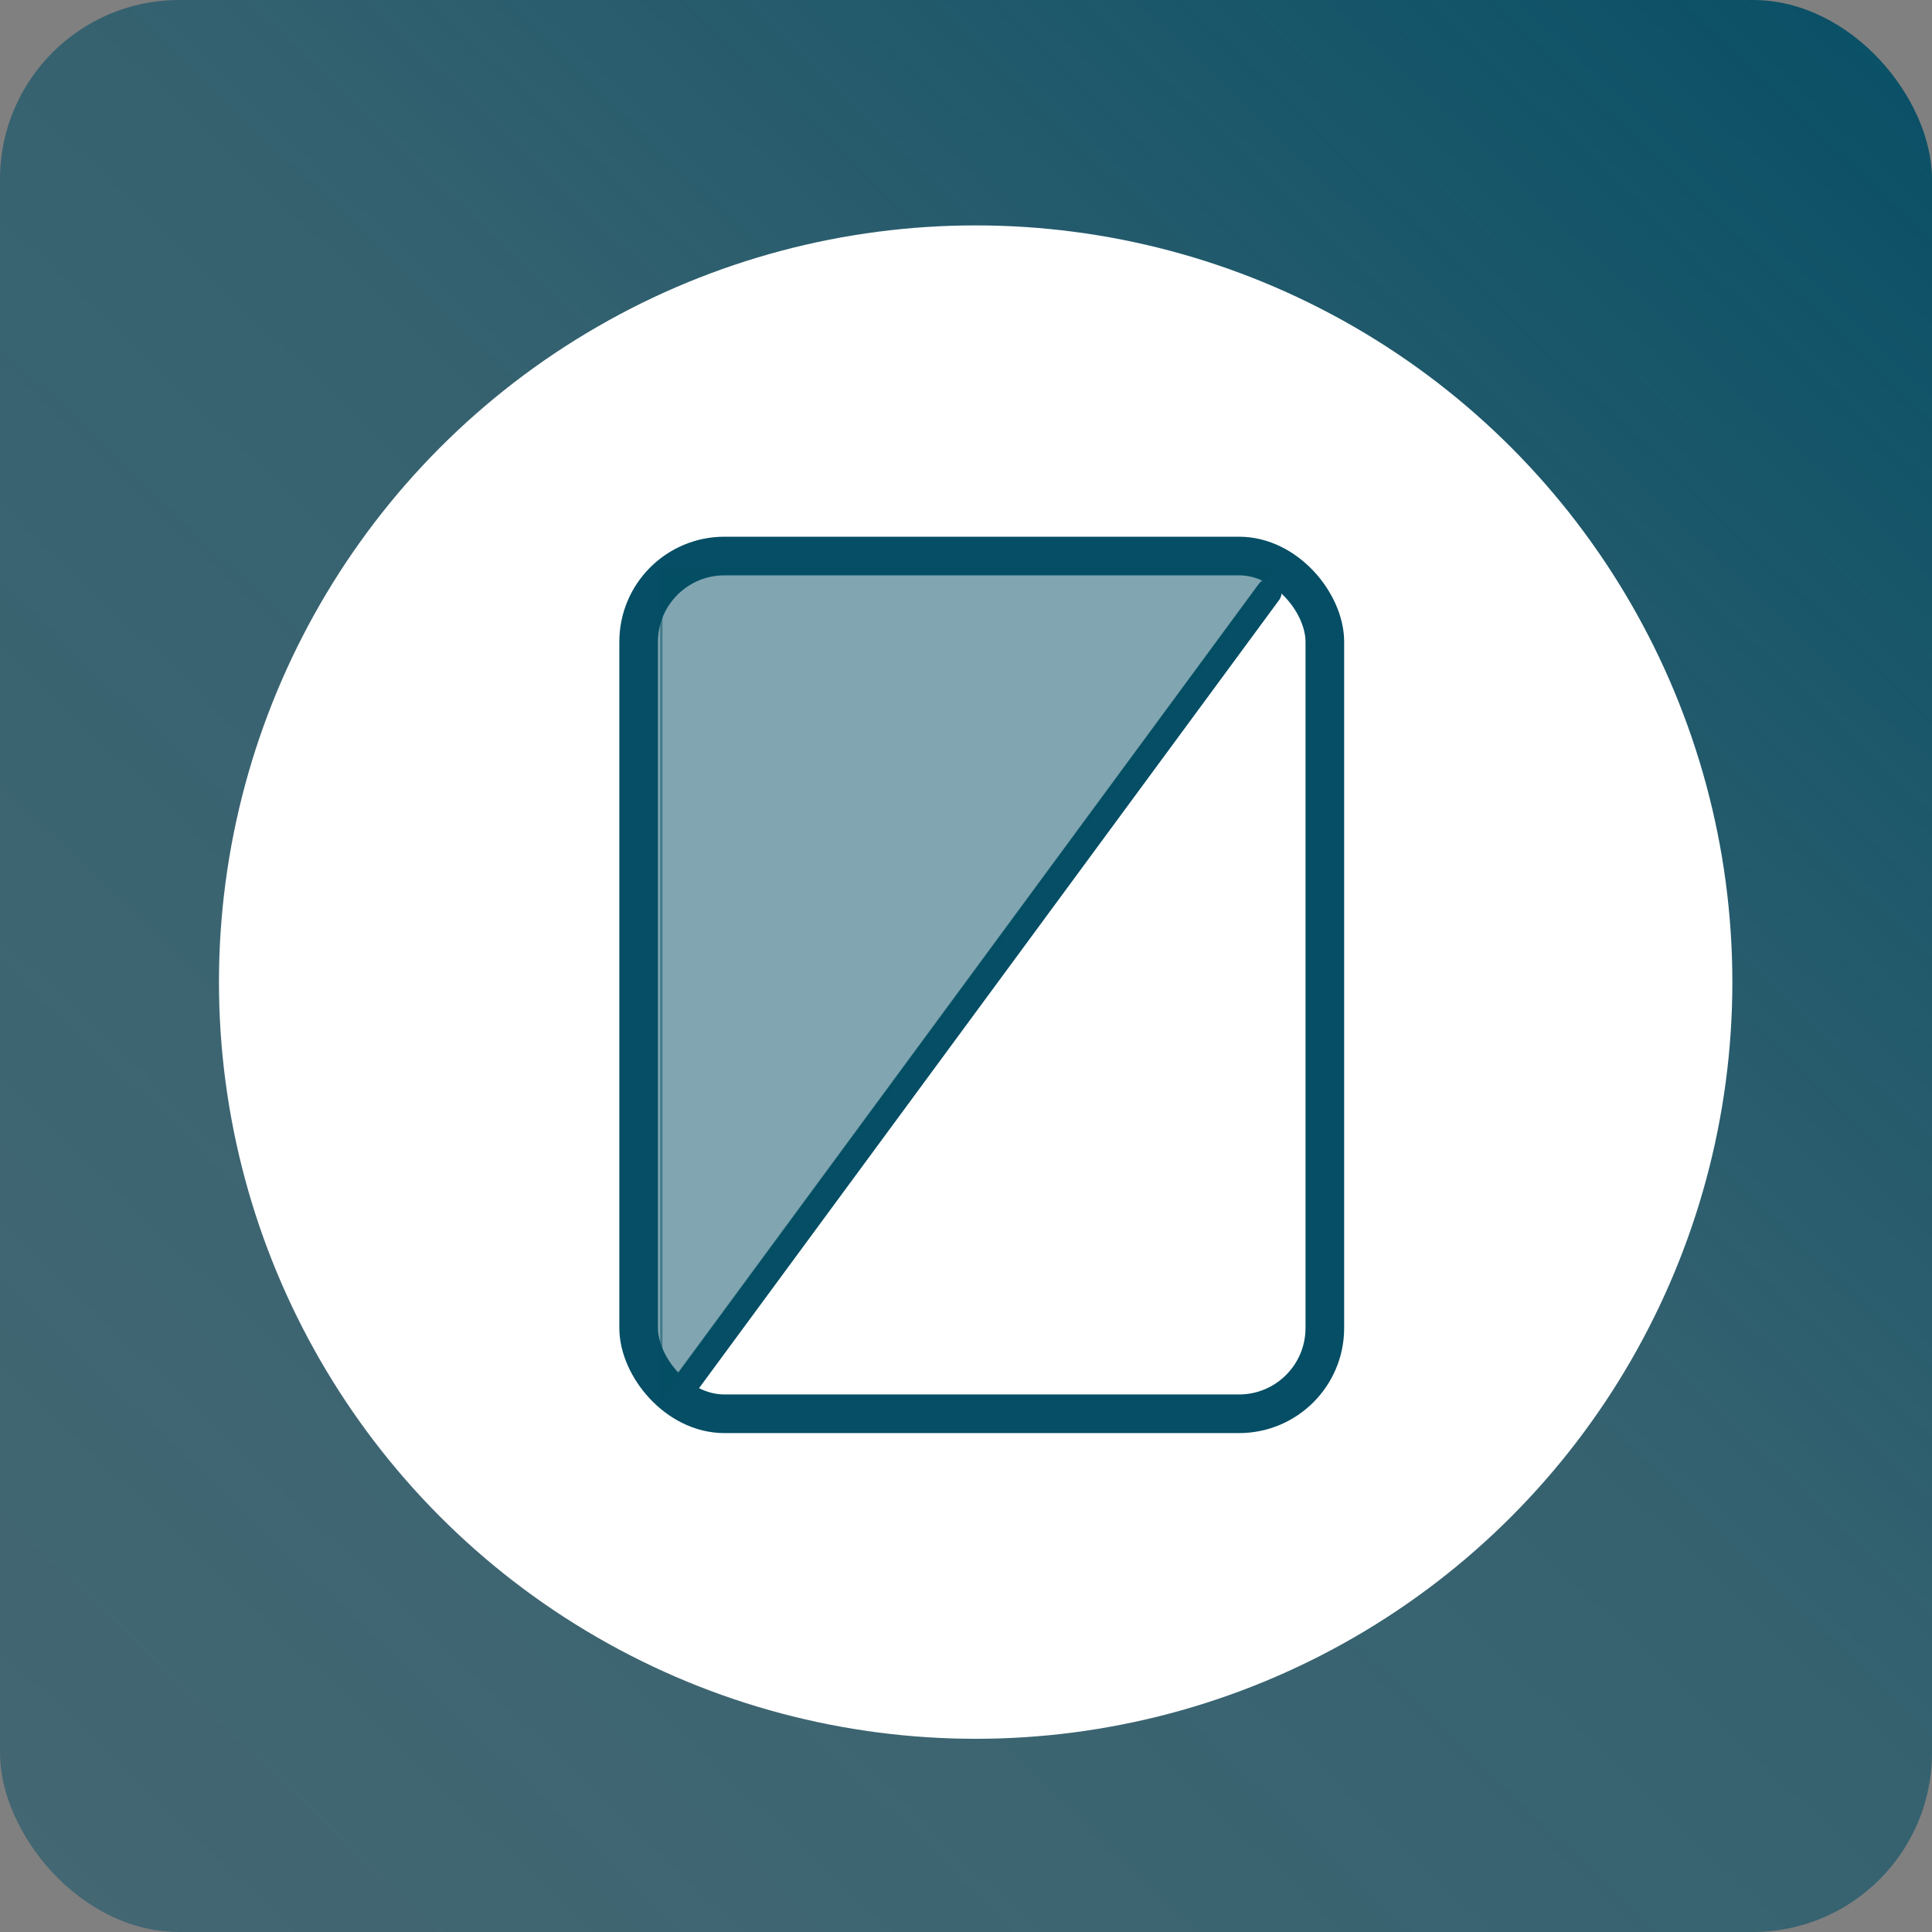
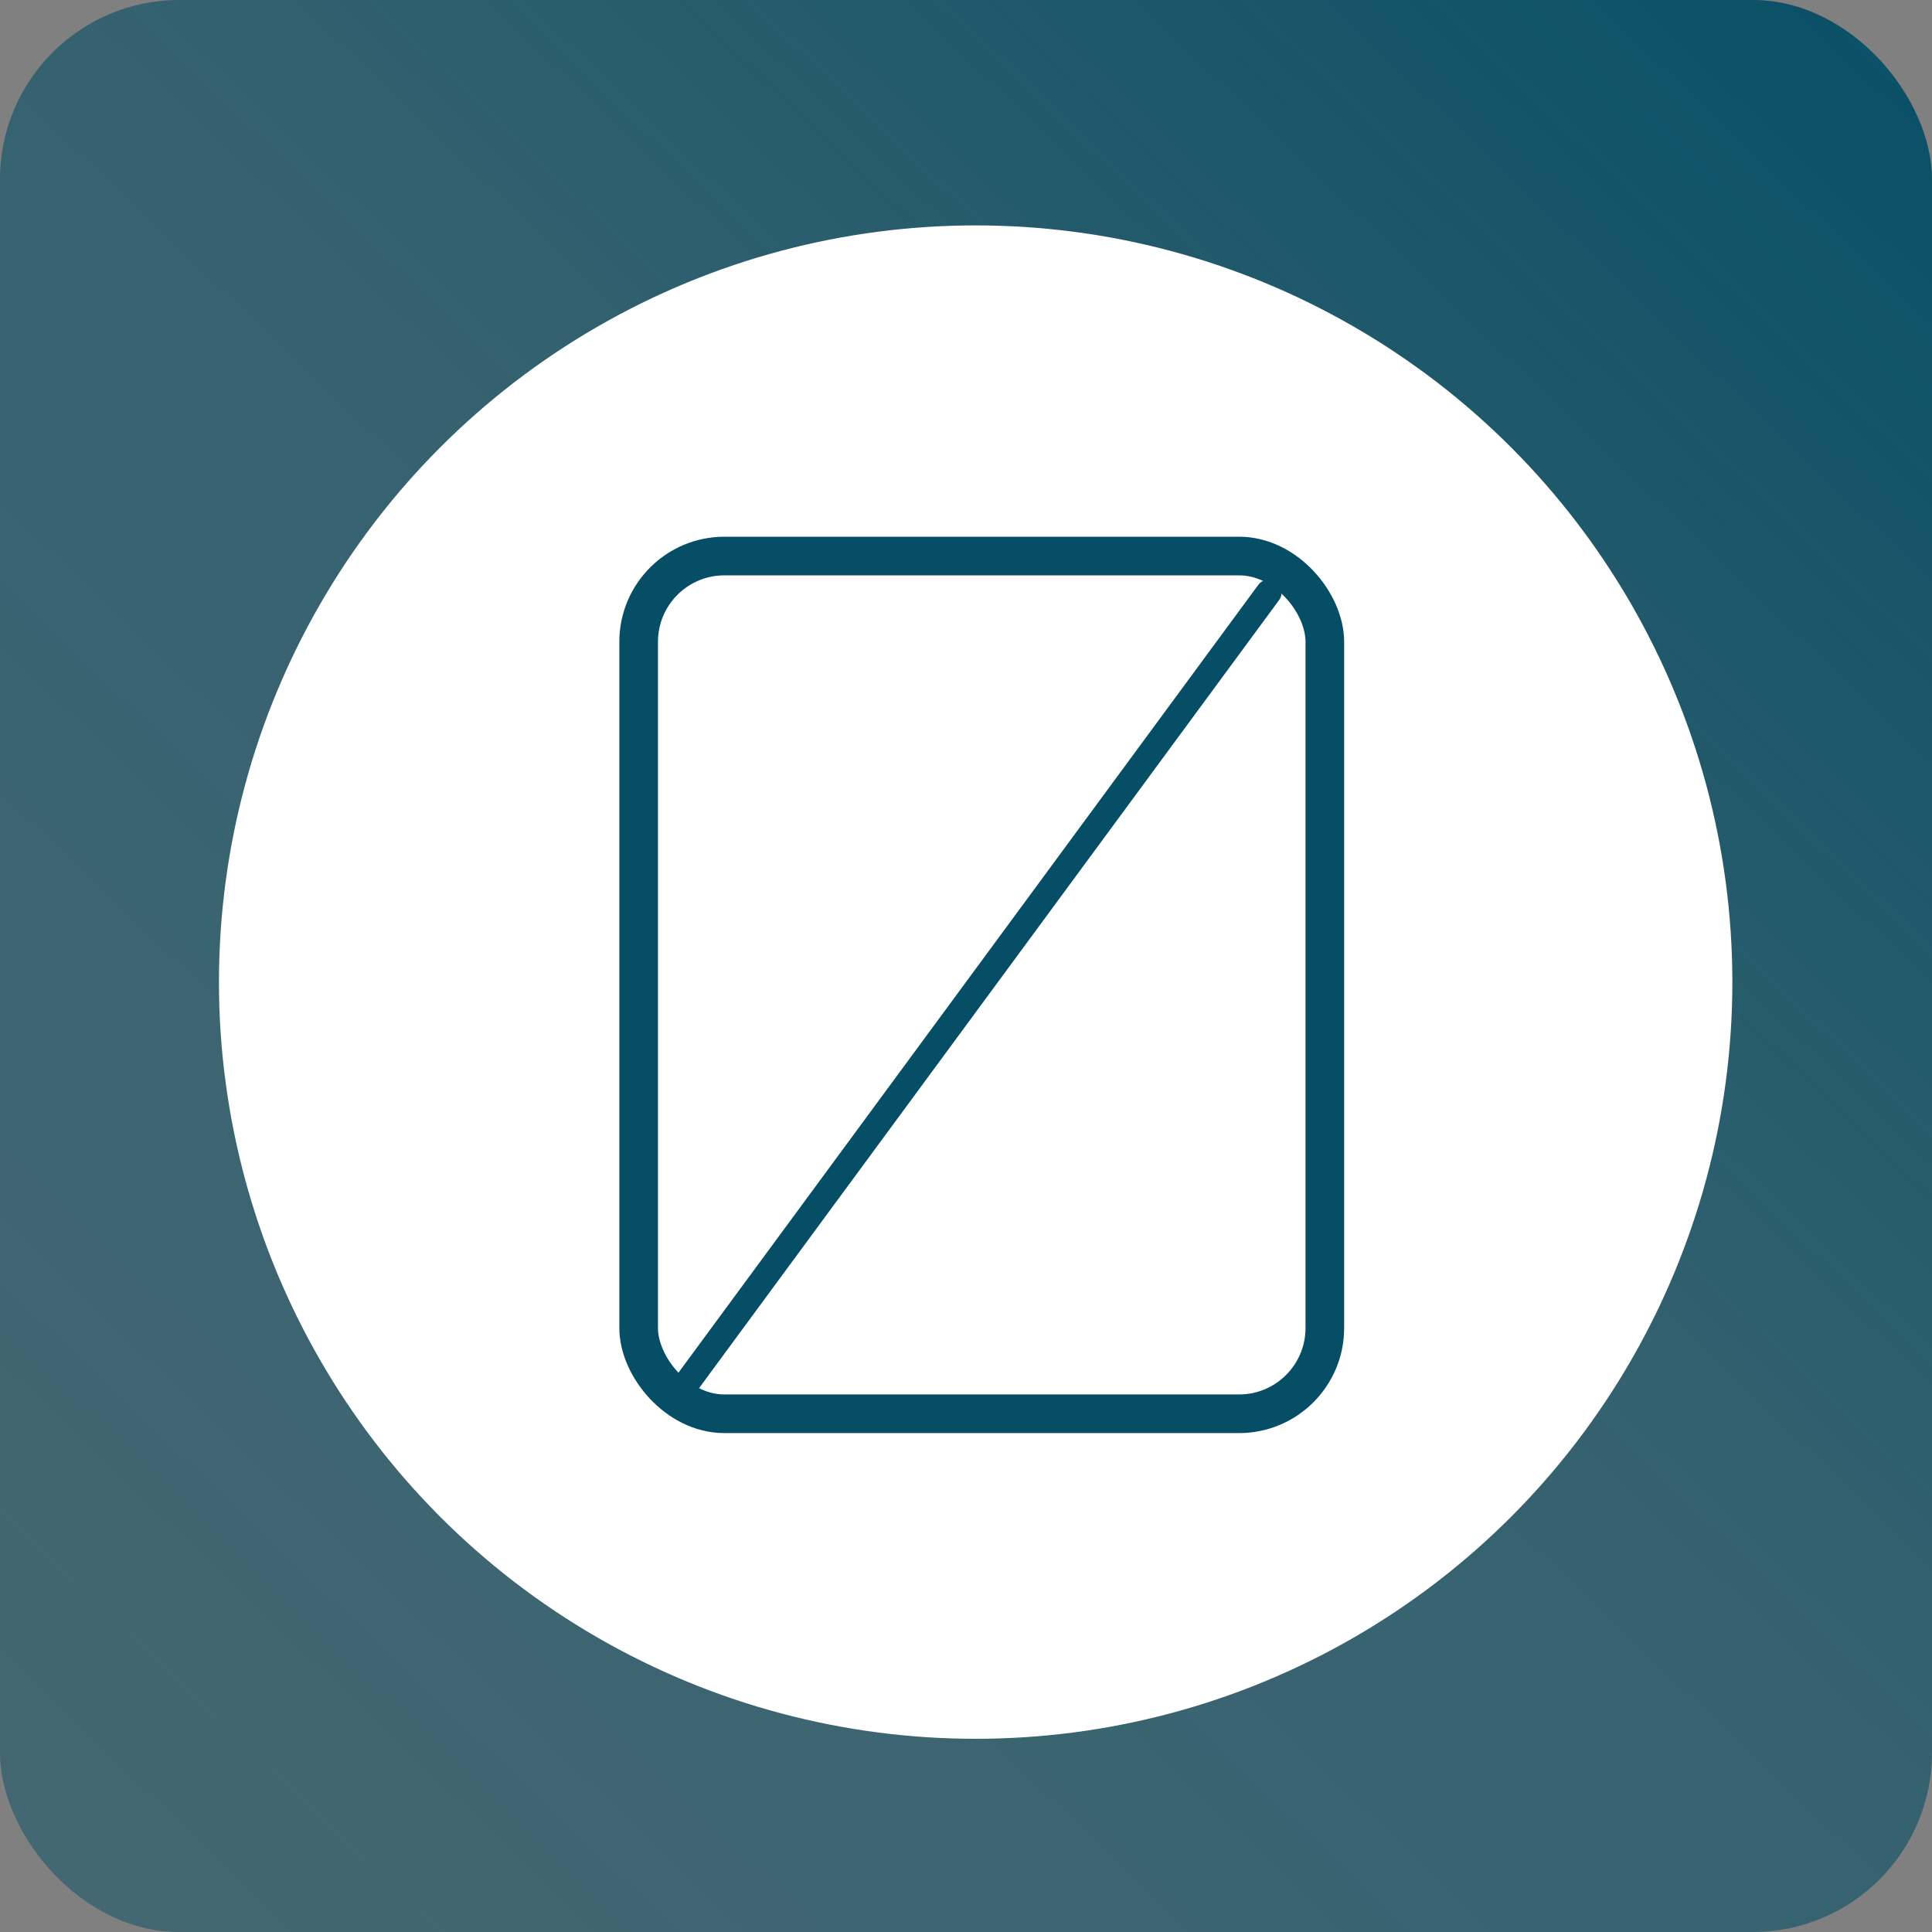
<svg xmlns="http://www.w3.org/2000/svg" id="Ebene_1" data-name="Ebene 1" viewBox="0 0 300 300">
  <rect x="0" y="0" width="300" height="300" fill="#808080" stroke="none" />
  <defs>
    <style>
      .cls-1 {
        fill: url(#Unbenannter_Verlauf_25);
      }

      .cls-1, .cls-2 {
        stroke-width: 0px;
      }

      .cls-3 {
        stroke-width: 6px;
      }

      .cls-3, .cls-4 {
        fill: none;
      }

      .cls-3, .cls-4, .cls-5 {
        stroke: #054e65;
        stroke-linecap: round;
        stroke-linejoin: round;
      }

      .cls-4 {
        stroke-width: 4px;
      }

      .cls-2 {
        fill: #fff;
      }

      .cls-5 {
        fill: #054e65;
        opacity: .5;
        stroke-width: .75px;
      }
    </style>
    <linearGradient id="Unbenannter_Verlauf_25" data-name="Unbenannter Verlauf 25" x1="8.61" y1="297.63" x2="303.42" y2="-10.19" gradientUnits="userSpaceOnUse">
      <stop offset="0" stop-color="#054e65" stop-opacity=".5" />
      <stop offset=".52" stop-color="rgba(5, 78, 101, .78)" stop-opacity=".78" />
      <stop offset="1" stop-color="#054e65" stop-opacity="1" />
    </linearGradient>
  </defs>
  <rect class="cls-1" width="300" height="300" rx="27.83" ry="27.83" />
  <circle class="cls-2" cx="151.5" cy="152.5" r="117.5" />
  <g id="hybrid">
    <rect class="cls-3" x="99.17" y="86.34" width="106.55" height="133.19" rx="13.32" ry="13.32" />
    <line class="cls-4" x1="197" y1="92" x2="105" y2="217" />
-     <polygon class="cls-5" points="102.5 88.5 102.5 217.5 197.5 88.5 102.5 88.5" />
  </g>
</svg>